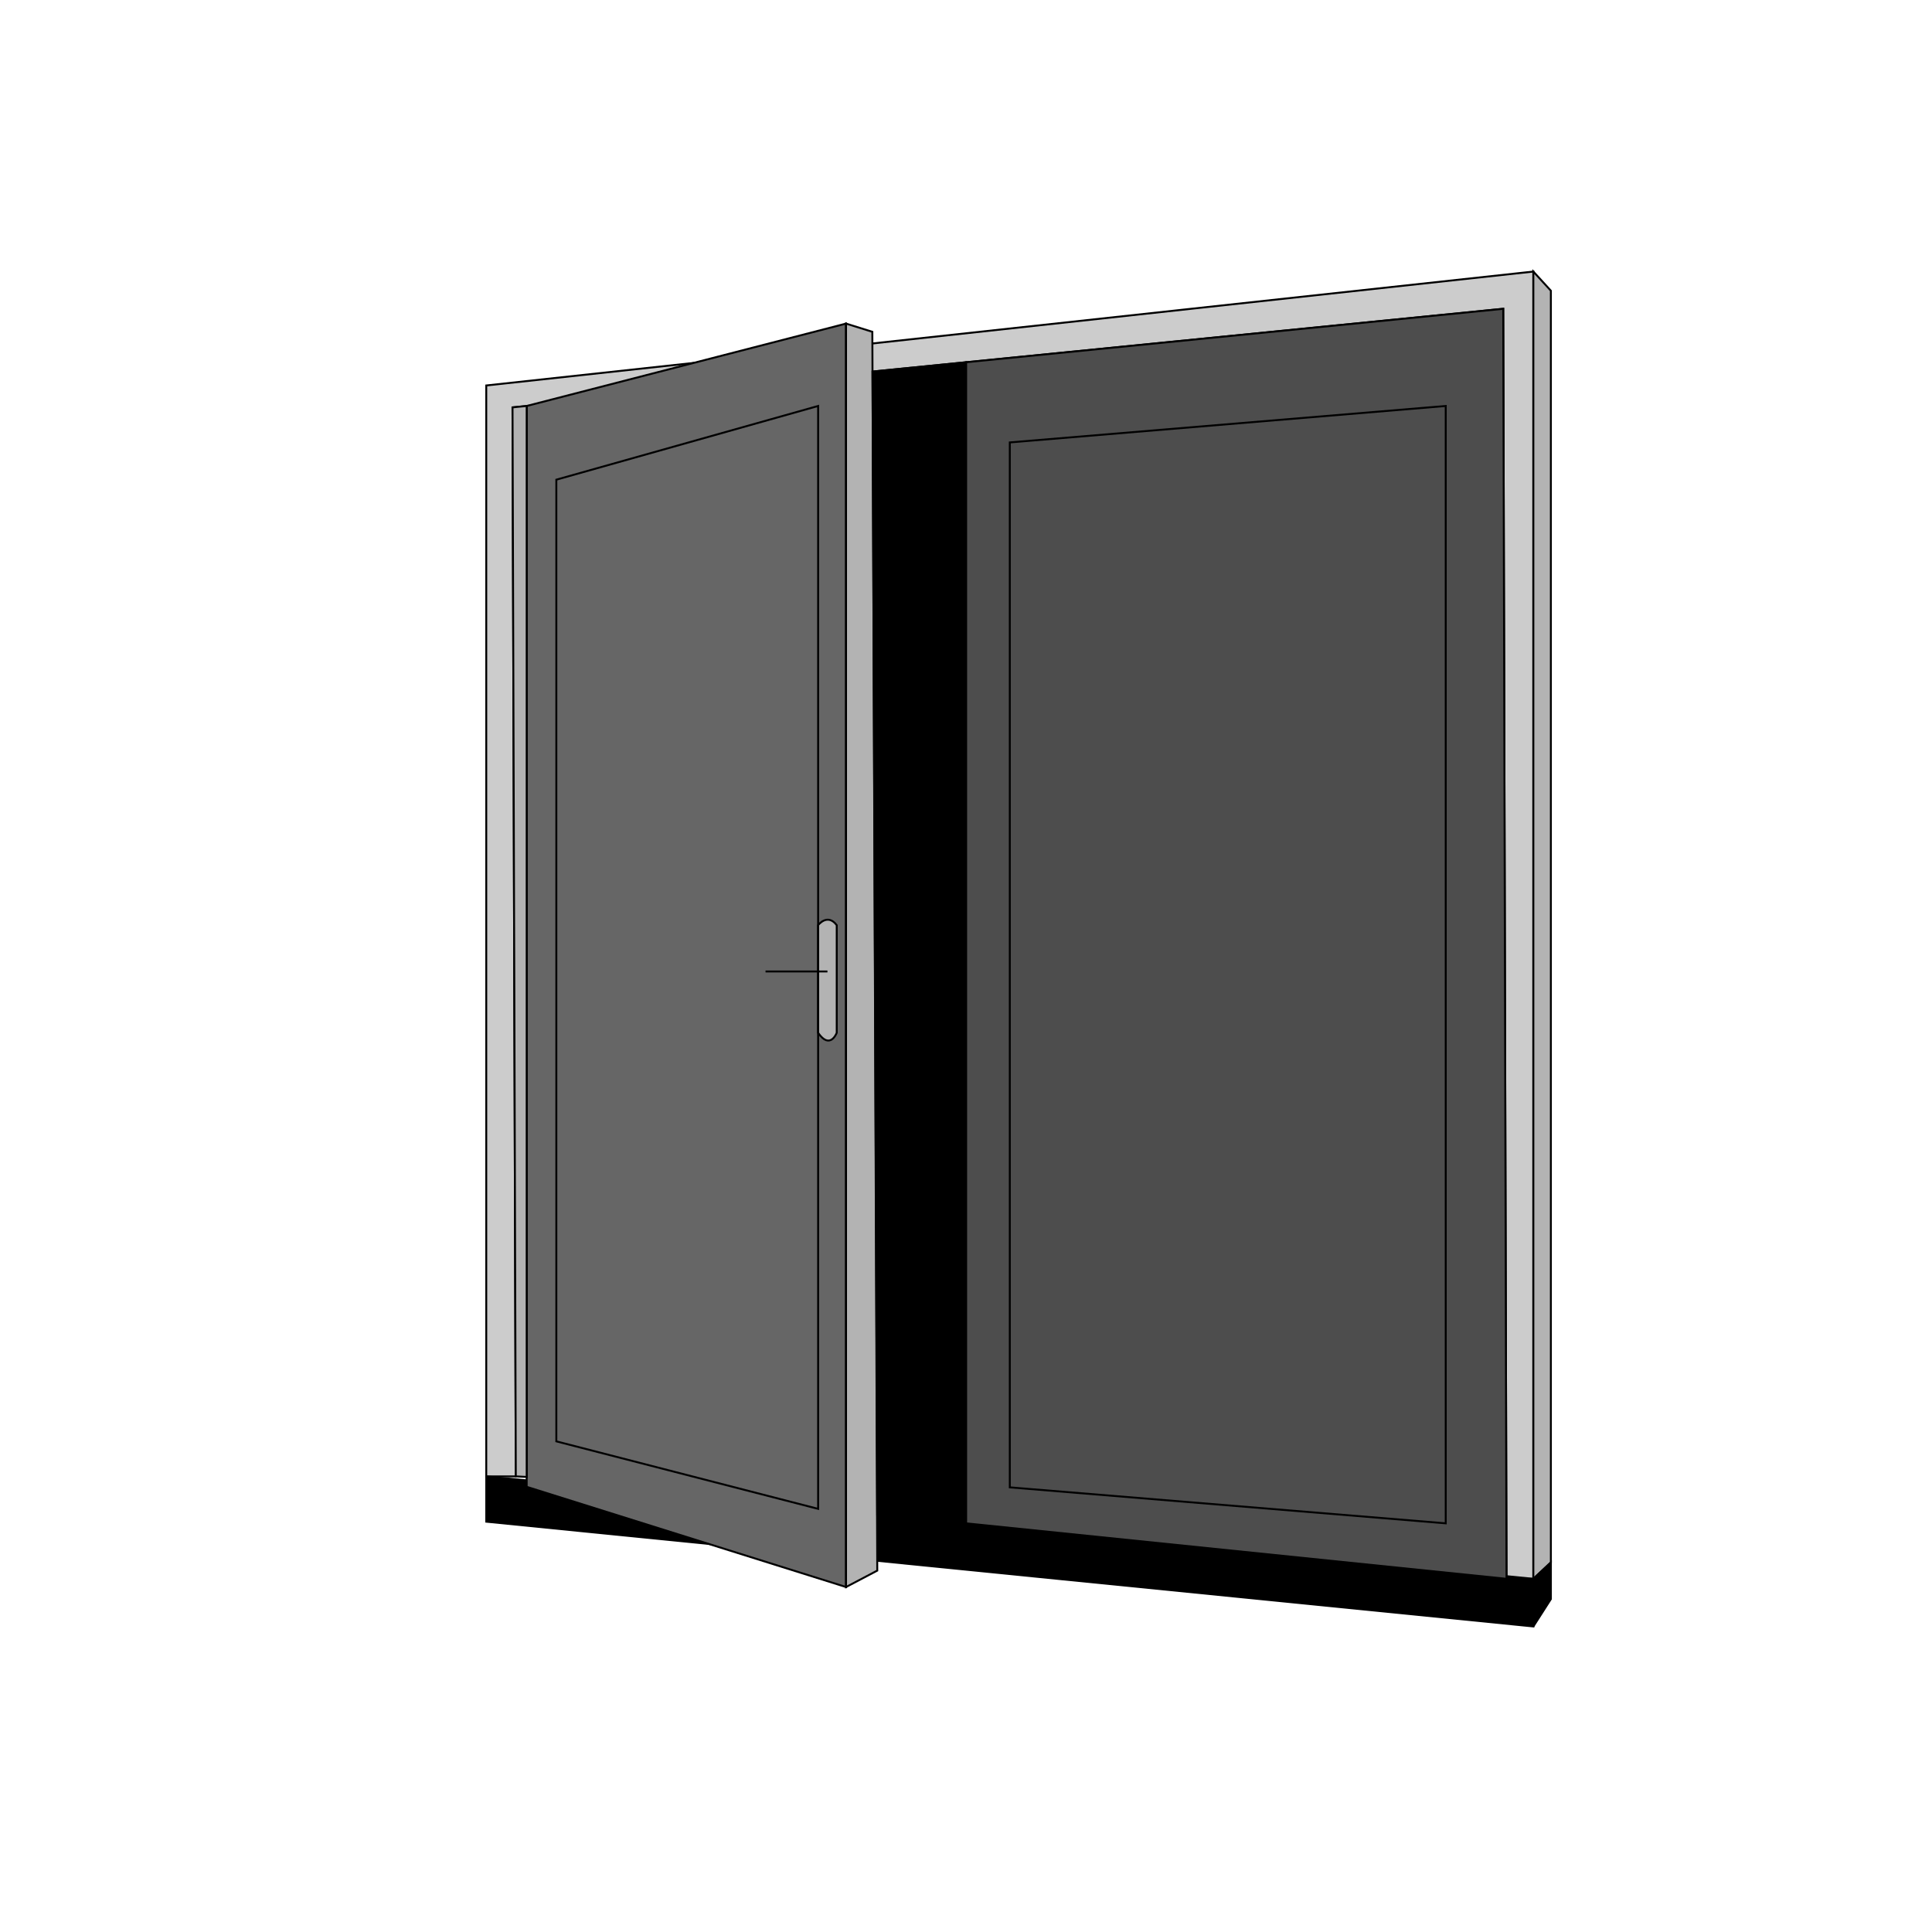
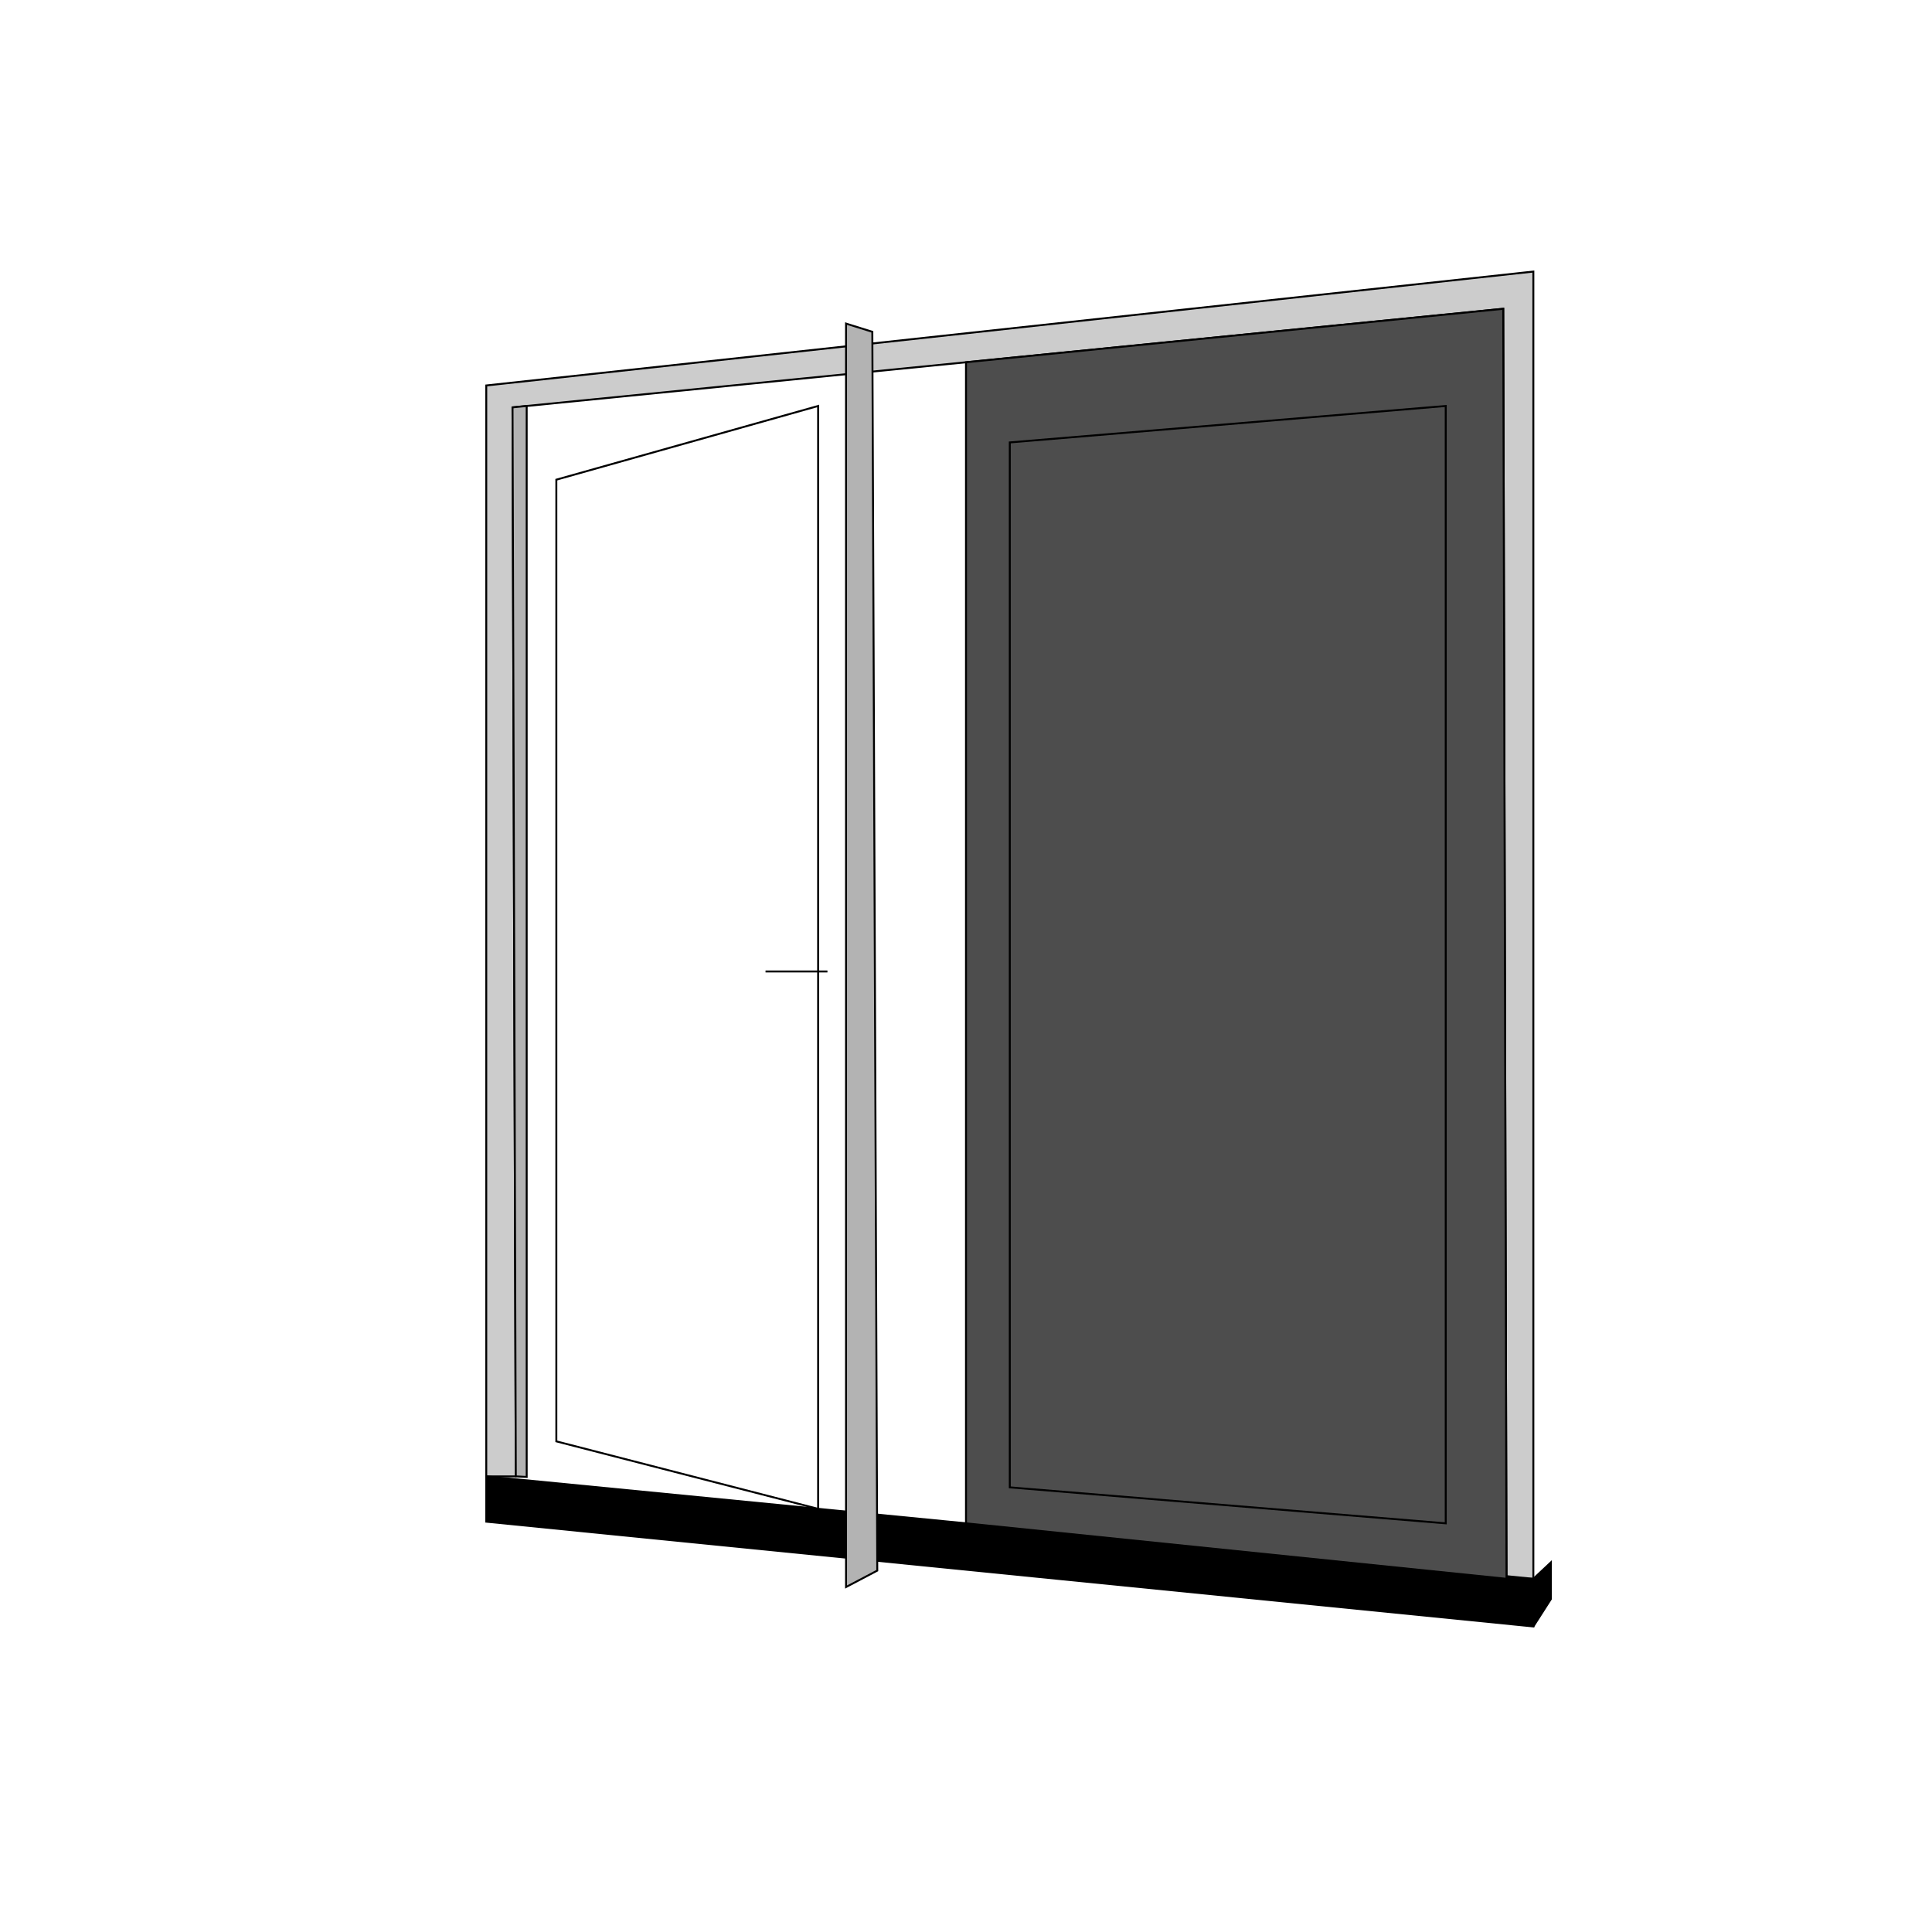
<svg xmlns="http://www.w3.org/2000/svg" id="Laag_1" viewBox="0 0 1000 1000">
  <defs>
    <style>.cls-1,.cls-2,.cls-3,.cls-4,.cls-5,.cls-6{stroke:#000;stroke-miterlimit:10;}.cls-2{fill:#ccc;}.cls-3{fill:#b3b3b3;}.cls-4{fill:#666;}.cls-5{fill:#4d4d4d;}.cls-6{fill:none;}</style>
  </defs>
  <polygon class="cls-2" points="793.66 140.56 251.68 199.52 251.68 764.18 266.98 764.18 265.28 210.86 778.07 159.83 779.77 817.19 793.66 817.19 793.66 140.56" />
-   <polygon class="cls-3" points="793.66 140.56 802.73 150.48 802.73 808.69 793.66 817.19 793.66 140.56" />
  <polygon class="cls-1" points="251.68 764.18 251.68 787.61 793.66 841.85 793.66 817.19 251.68 764.18" />
-   <polygon class="cls-4" points="272.61 210.13 437.91 167.49 437.91 821.44 272.61 769.57 272.61 210.13" />
  <polygon class="cls-3" points="265.28 210.86 272.61 210.13 272.61 764.46 266.98 764.18 265.28 210.86" />
  <polygon class="cls-3" points="437.91 167.49 451.52 171.74 454.07 812.94 437.91 821.44 437.91 167.49" />
  <polygon class="cls-5" points="778.07 159.83 500 187.5 500 788.47 779.77 817.19 778.07 159.83" />
-   <path class="cls-3" d="M433.09,478.87v55.7s-3.4,9.07-9.64,0v-55.7s4.82-6.38,9.64,0Z" />
  <line class="cls-6" x1="428.28" y1="502.83" x2="396.24" y2="502.83" />
  <polyline class="cls-1" points="793.66 841.85 802.73 827.68 802.73 808.69 793.66 817.19" />
-   <polygon class="cls-1" points="451.6 192.32 500 187.5 500 788.47 454.07 783.98 451.6 192.32" />
  <polygon class="cls-6" points="423.46 210.13 287.96 248.28 287.96 746.04 423.46 780.98 423.46 210.13" />
  <polygon class="cls-6" points="522.67 229 748.31 210.13 748.31 788.47 522.67 769.85 522.67 229" />
</svg>